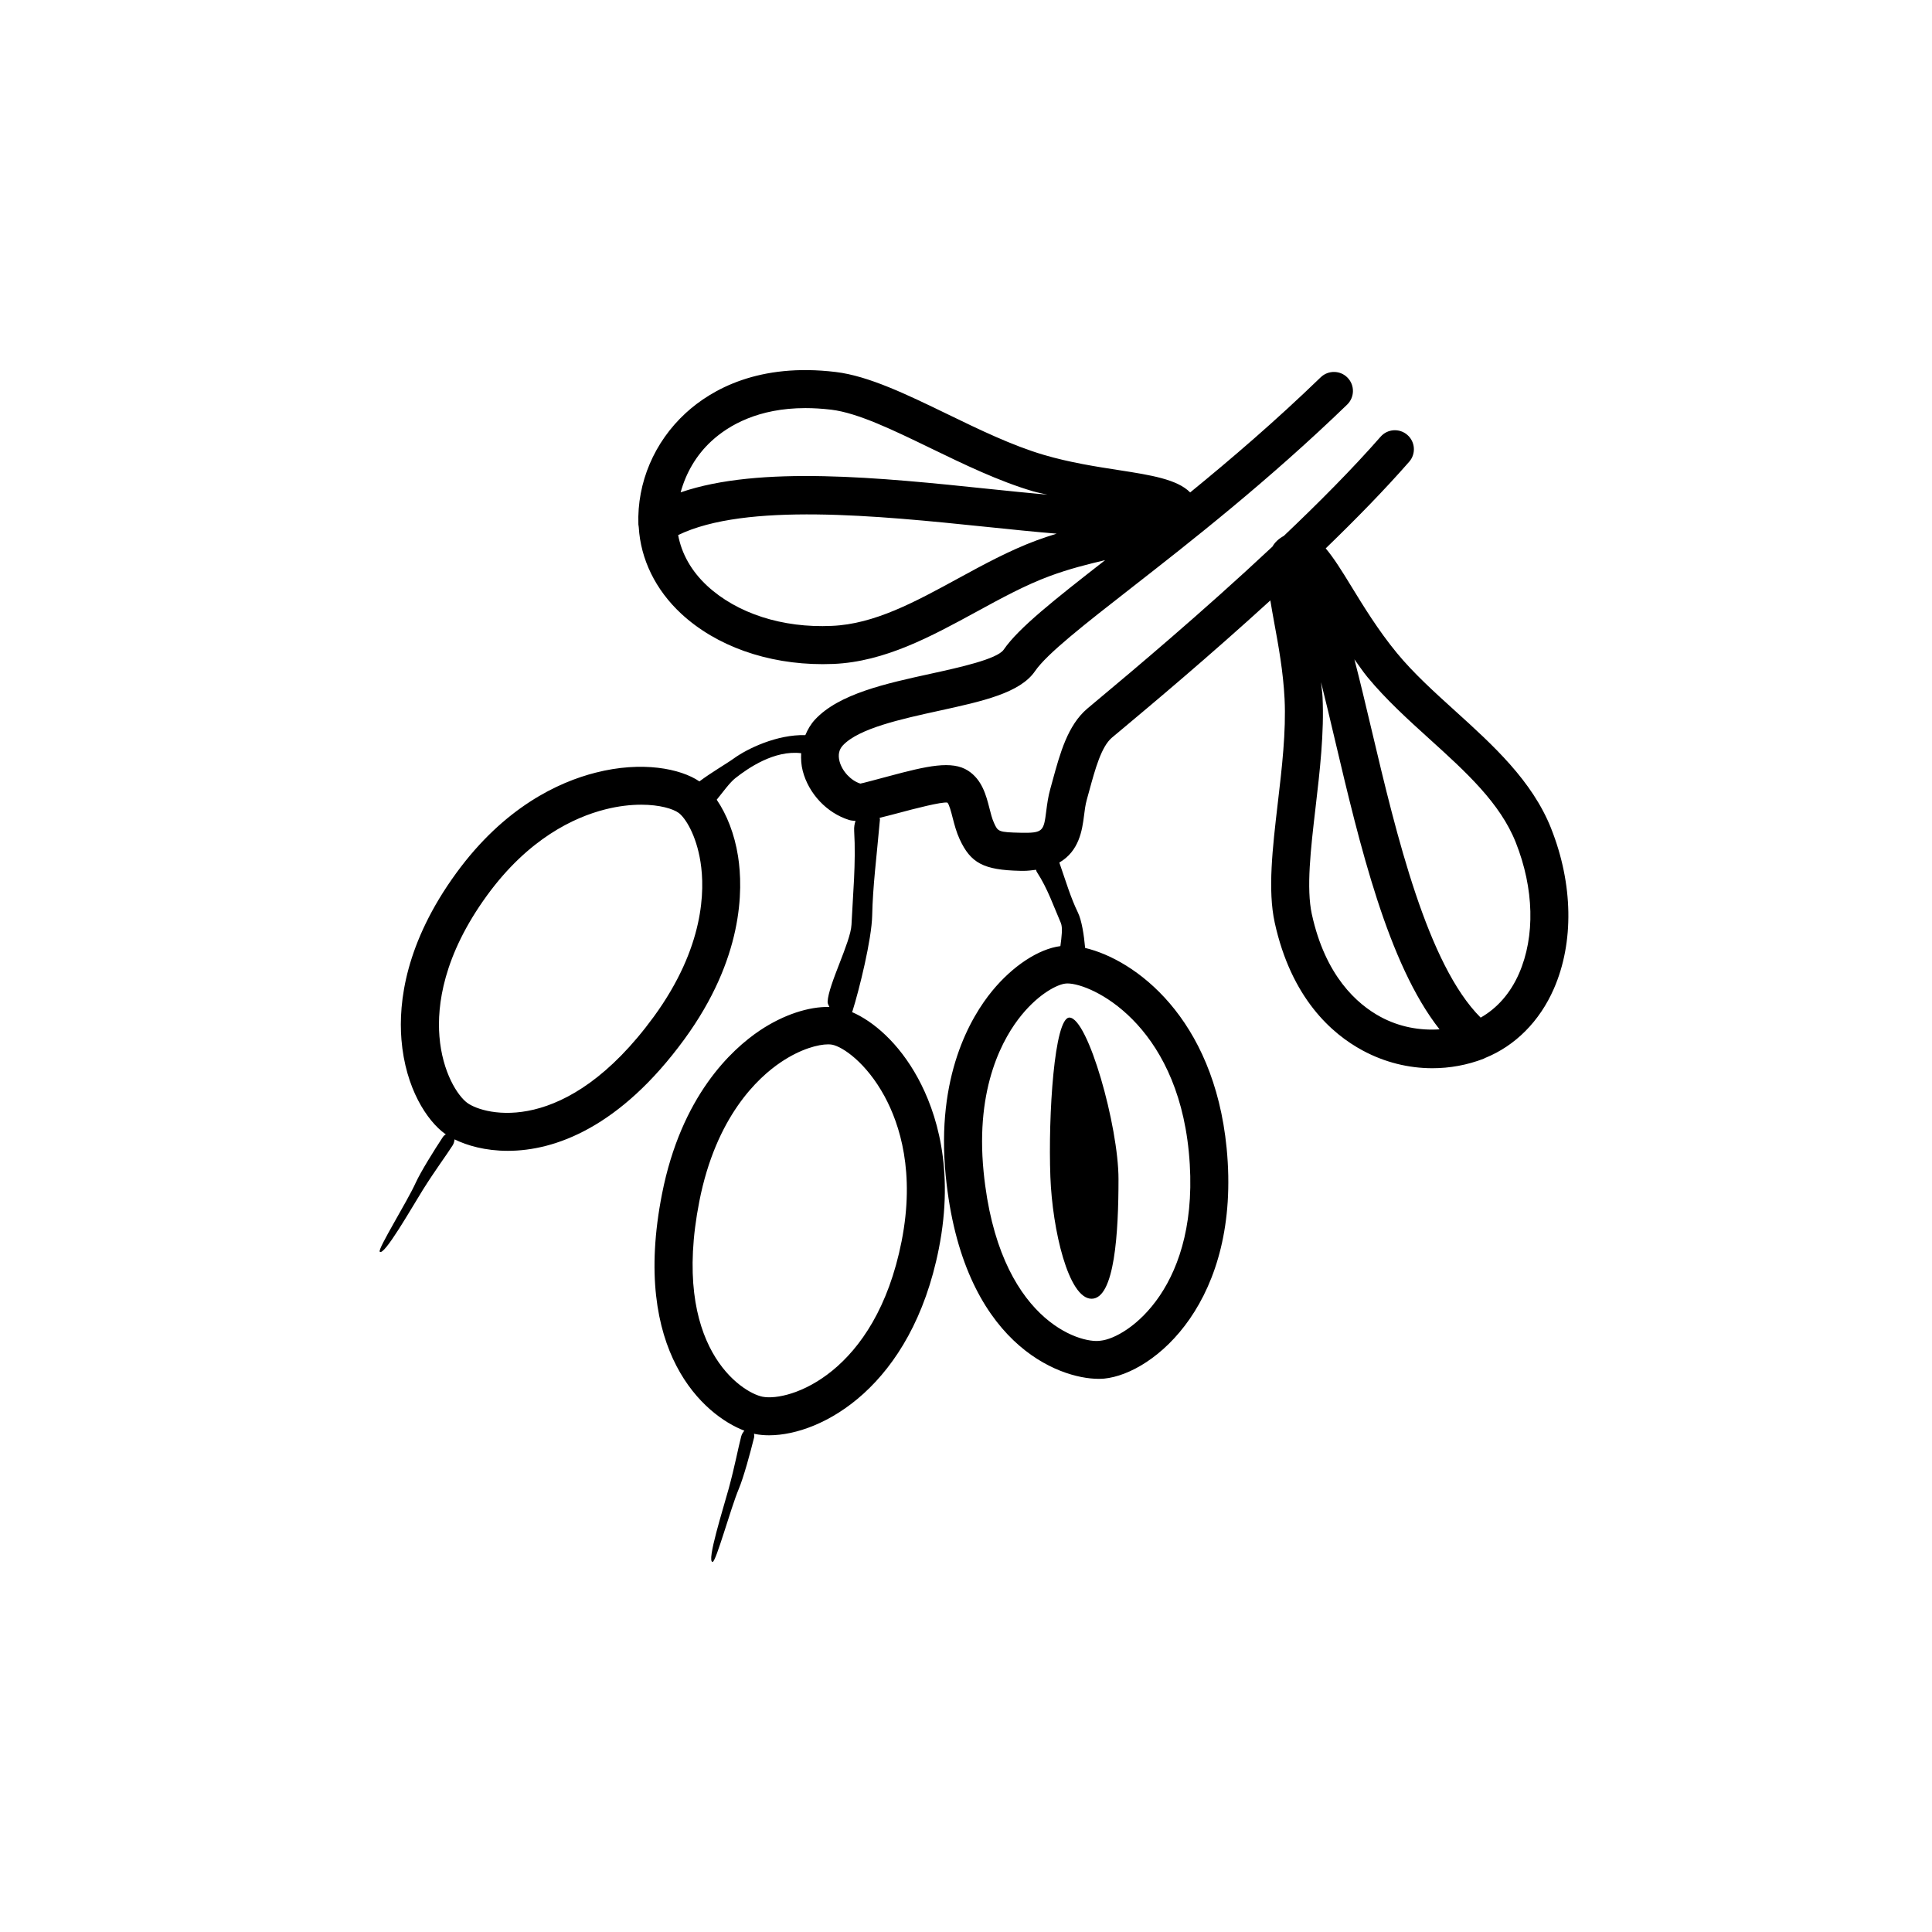
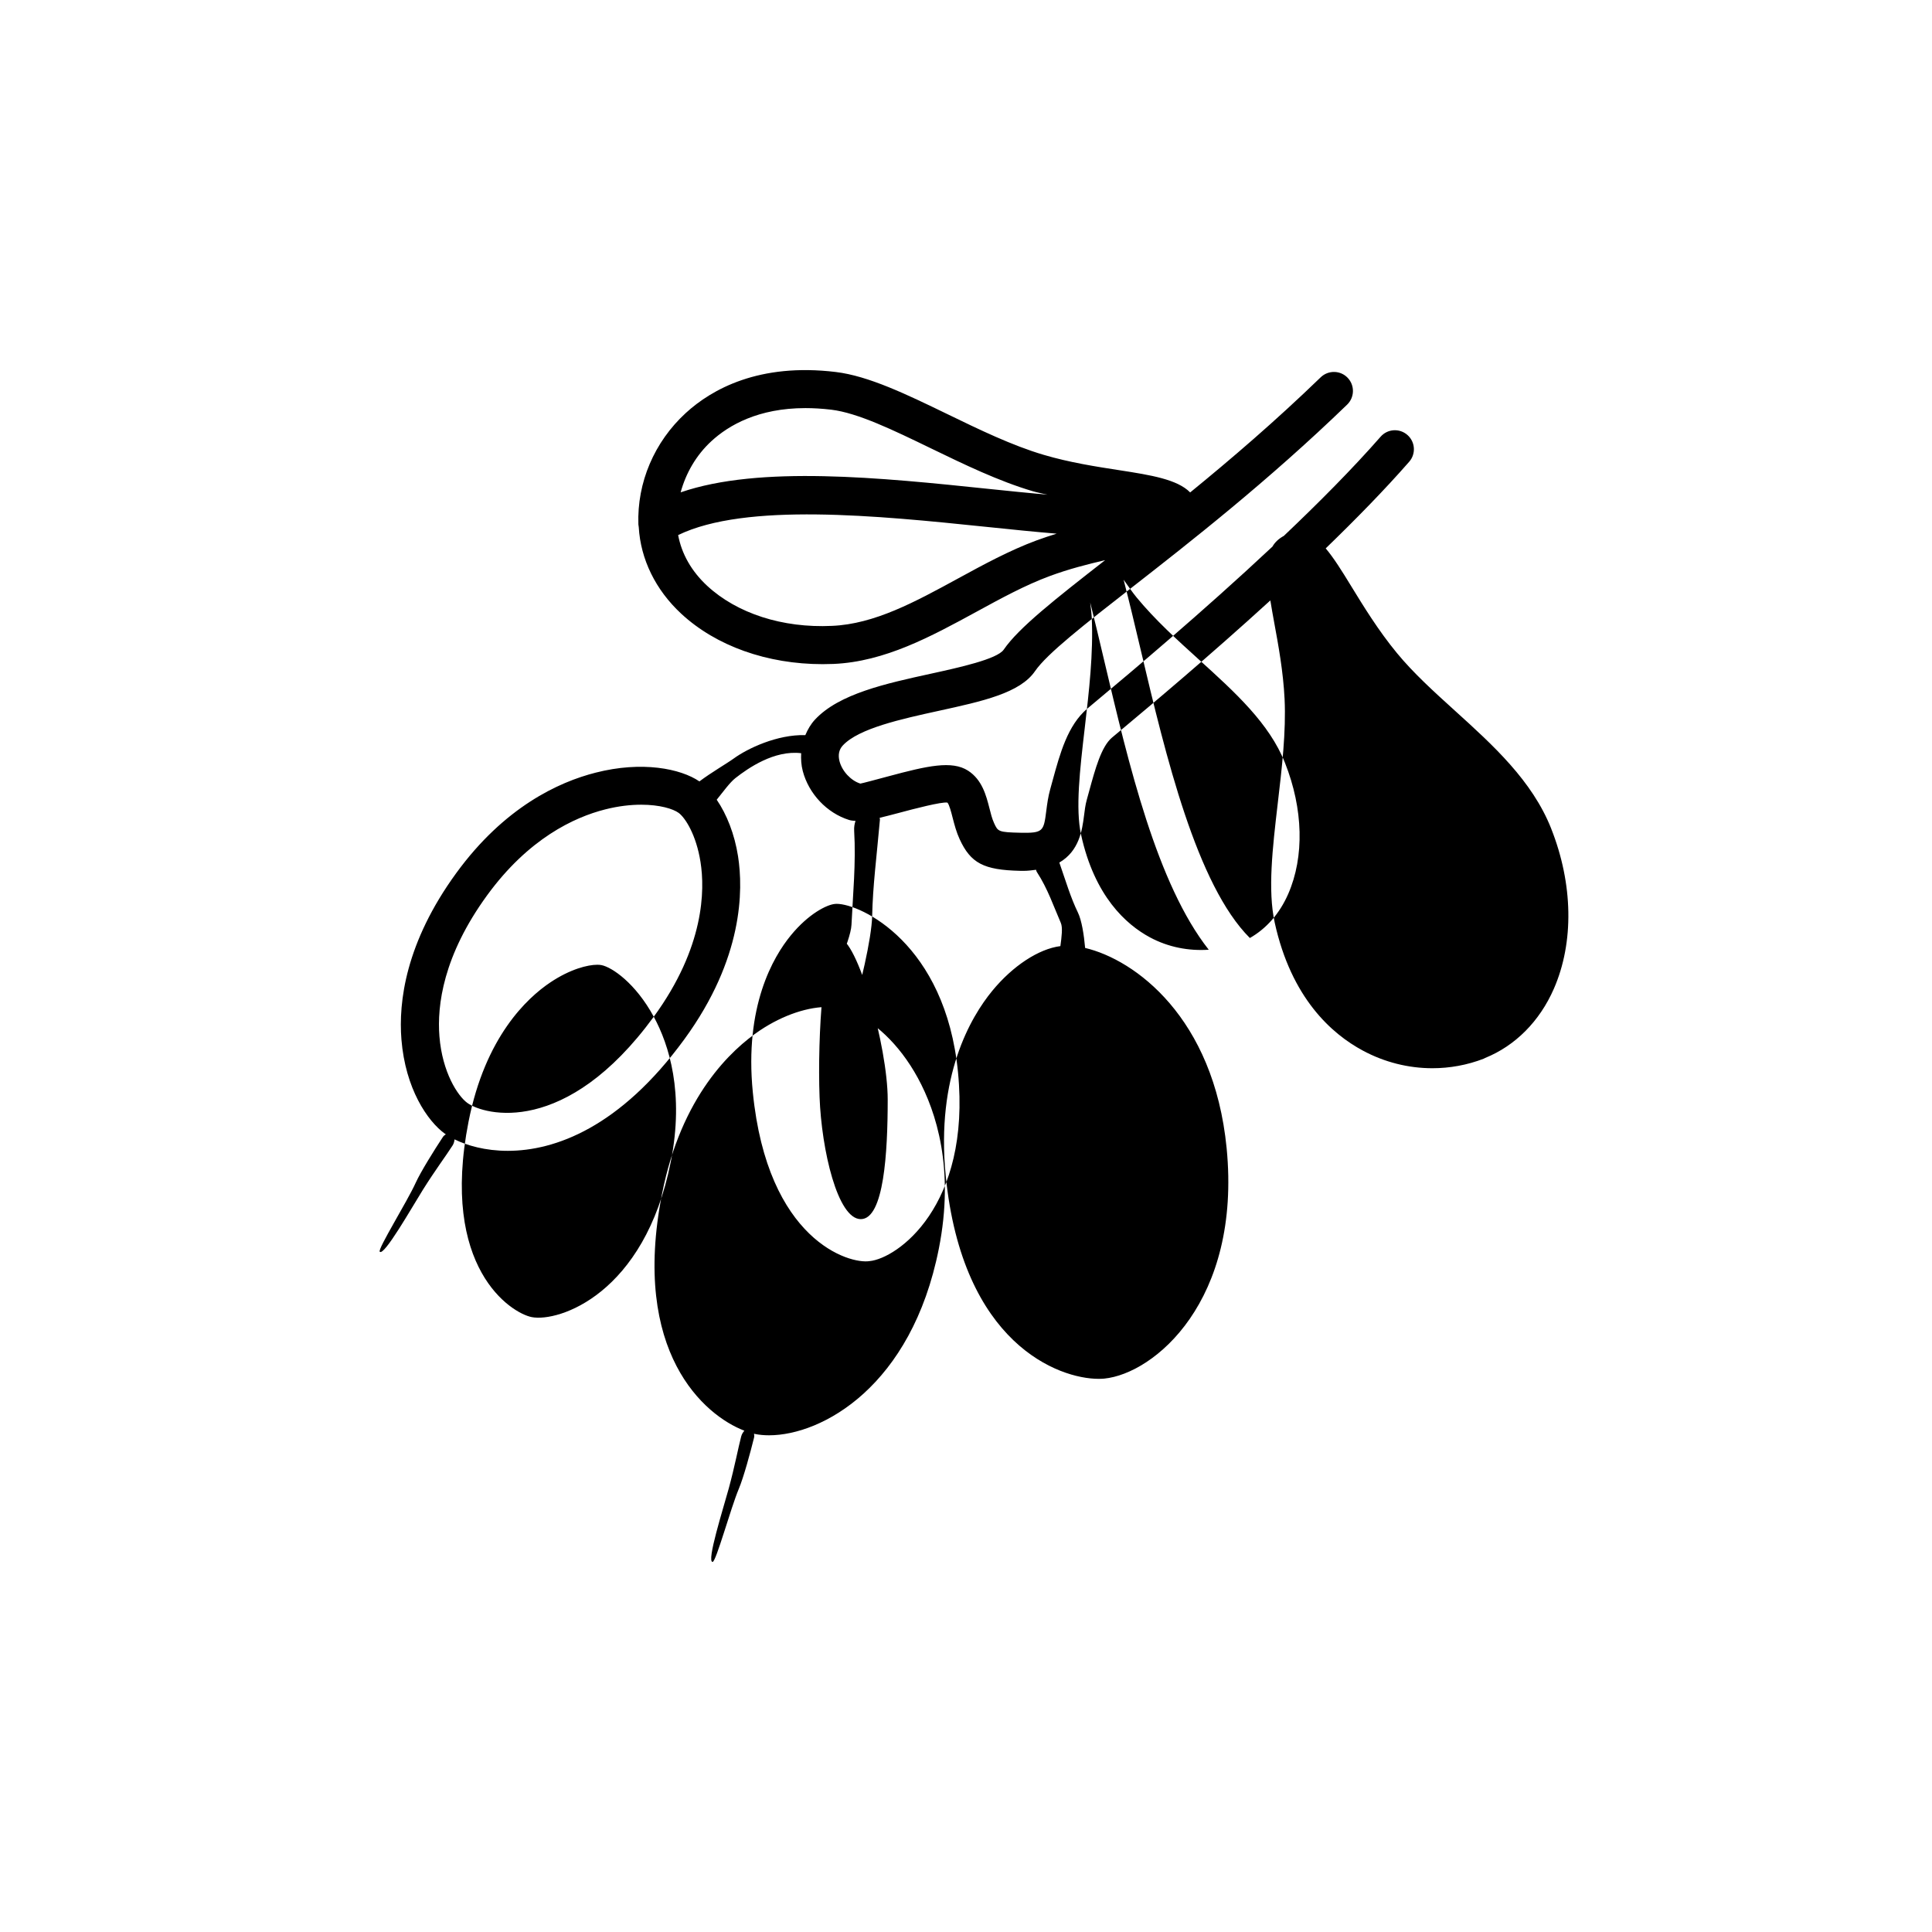
<svg xmlns="http://www.w3.org/2000/svg" fill="#000000" width="800px" height="800px" version="1.1" viewBox="144 144 512 512">
-   <path d="m555.07 363.55c-5.027-12.652-15.398-22.062-25.438-31.152-5.668-5.137-11.031-9.988-15.449-15.352-4.93-5.984-8.945-12.547-12.172-17.82-2.402-3.934-4.539-7.356-6.684-9.902 7.973-7.711 15.645-15.551 22.121-22.953 1.832-2.086 1.625-5.273-0.473-7.106-2.086-1.832-5.273-1.633-7.106 0.473-7.391 8.441-16.395 17.504-25.641 26.277-1.316 0.723-2.348 1.645-3.019 2.84-18.707 17.535-37.785 33.5-46.02 40.379l-3.059 2.566c-5.188 4.41-7.211 11.855-9.18 19.051l-0.641 2.332c-0.531 1.898-0.797 3.828-1.035 5.699-0.68 5.391-0.828 5.914-6.742 5.805-5.973-0.129-6.062-0.316-7.086-2.547-0.57-1.238-0.895-2.629-1.238-3.965-0.855-3.344-1.918-7.519-5.656-9.938-4.269-2.754-10.785-1.289-21.02 1.465-2.941 0.789-6.965 1.871-7.527 1.957-2.5-0.777-4.82-3.266-5.519-5.902-0.441-1.703-0.148-3.121 0.887-4.223 4.231-4.527 15.539-6.996 25.504-9.18 11.512-2.519 21.453-4.695 25.426-10.508 3.16-4.606 13.086-12.359 25.664-22.168 15.211-11.875 36.043-28.141 57.043-48.453 1.996-1.938 2.055-5.125 0.117-7.125-1.918-1.996-5.125-2.047-7.125-0.117-12.066 11.668-23.723 21.641-34.594 30.516-3.402-3.465-10.398-4.594-18.711-5.883-6.18-0.953-13.188-2.035-20.113-4.082-8.316-2.449-17.094-6.699-25.586-10.824-10.707-5.188-20.82-10.086-29.512-11.129-20.309-2.461-32.848 4.555-39.742 10.863-8.363 7.676-12.941 18.441-12.566 29.531 0.004 0.16 0.059 0.312 0.066 0.473 0.012 0.086 0.02 0.168 0.035 0.258 0.492 8.473 4.426 16.598 11.262 22.938 9.238 8.562 22.77 13.363 37.473 13.363 0.953 0 1.91-0.02 2.875-0.059 13.598-0.582 25.891-7.293 37.777-13.766 6.723-3.672 13.066-7.133 19.59-9.543 5.004-1.848 9.945-3.106 14.621-4.195-13.293 10.371-22.941 17.961-26.883 23.719-1.723 2.519-11.867 4.742-19.277 6.367-11.965 2.617-24.336 5.324-30.699 12.133-1.16 1.234-1.961 2.656-2.598 4.152-7.5-0.211-15.344 3.578-18.891 6.141-2.008 1.449-6.055 3.766-9.176 6.125-5-3.414-15.238-5.453-27.484-2.324-9.832 2.488-24.215 9.133-36.949 26.609-13.461 18.469-15.332 34.184-14.535 44.113 1.055 13.008 6.859 21.59 11.523 24.973 0.066 0.047 0.176 0.094 0.246 0.145-0.258 0.23-0.5 0.293-0.766 0.691-2.262 3.426-5.902 9.25-7.238 12.195-2.273 5.012-10.109 17.551-9.512 18.23 1.125 1.281 8.492-11.707 11.418-16.379 3.254-5.199 6.234-9.172 7.875-11.758 0.363-0.57 0.469-1.113 0.535-1.633 3.277 1.621 8.133 3.039 14.105 3.039 12.488 0 29.719-6.188 46.809-29.59 15.617-21.402 15.605-39.559 14.211-48.473-0.918-5.867-2.988-11.086-5.652-14.988 1.688-2.078 3.457-4.555 4.945-5.723 3.394-2.664 10.332-7.469 17.434-6.602-0.074 1.543 0.004 3.121 0.426 4.719 1.586 6.043 6.394 11.129 12.262 12.969 0.531 0.164 1.121 0.211 1.719 0.254-0.254 0.746-0.422 1.594-0.359 2.656 0.504 8.465-0.348 17.051-0.711 24.863-0.215 4.621-6.117 15.785-6.328 20.406-0.023 0.512 0.277 0.926 0.473 1.379-5.418-0.133-12.16 2.035-18.418 6.223-7.5 5.027-20.832 17.34-25.938 43.324-8.273 42.039 11.258 58.715 21.828 62.75-0.34 0.398-0.668 0.852-0.844 1.508-0.781 2.961-1.68 7.844-3.289 13.762-1.449 5.32-5.988 19.543-4.285 19.5 0.91-0.023 4.801-14.289 6.938-19.359 1.258-2.981 3.062-9.605 4.047-13.594 0.113-0.461-0.004-0.68-0.012-1.023 0.09 0.02 0.199 0.059 0.285 0.078 1.133 0.227 2.371 0.344 3.691 0.344 14.031 0 37.785-12.969 45-49.457 4.203-21.195-0.688-36.27-5.531-45.184-5.125-9.434-11.938-15.137-17.508-17.527 0.023-0.062 0.098-0.051 0.117-0.117 1.863-5.883 5.129-19.219 5.258-25.426 0.16-7.797 1.152-15.305 2.055-25.453 0.016-0.184-0.062-0.312-0.078-0.477 1.465-0.348 3.086-0.766 5.039-1.285 3.977-1.074 11.426-3.012 12.91-2.746 0.48 0.422 1.055 2.648 1.387 3.977 0.492 1.918 1.023 3.898 1.852 5.688 2.934 6.387 6.375 8.195 16.008 8.414 0.277 0.012 0.543 0.012 0.809 0.012 1.289 0 2.359-0.152 3.445-0.289 0.074 0.199 0.078 0.383 0.219 0.594 2.867 4.391 4.484 9.203 6.344 13.477 0.539 1.238 0.219 3.691-0.113 6.16-5.715 0.727-12.582 5.195-18.051 11.848-5.727 6.965-14.938 22.602-12.34 48.965 4.41 44.555 29.934 53.863 40.512 53.863 0.531 0 1.035-0.02 1.484-0.059 13.266-1.309 36.398-20.555 32.453-61.078-3.402-34.68-24.32-49.949-37.5-53.055-0.312-3.504-0.91-7.32-1.918-9.395-1.922-3.957-3.121-8.062-4.918-13.234 5.25-3.039 6.059-8.586 6.543-12.426 0.176-1.387 0.344-2.832 0.738-4.242l0.66-2.391c1.566-5.727 3.18-11.641 5.984-14.031l3-2.508c7.211-6.031 22.656-18.949 38.996-33.871 0.297 1.848 0.633 3.754 1.004 5.769 1.133 6.148 2.41 13.105 2.766 20.32 0.422 8.66-0.707 18.352-1.812 27.73-1.379 11.816-2.676 22.977-0.809 31.52v0.012c4.387 20.043 15.125 29.531 23.359 33.949 5.777 3.109 12.113 4.676 18.43 4.676 4.613 0 9.219-0.836 13.59-2.519 0.082-0.031 0.152-0.09 0.234-0.121 0.059-0.027 0.109-0.059 0.168-0.086 7.953-3.219 14.414-9.676 18.195-18.32 5.379-12.312 5.113-27.793-0.715-42.492zm-222.5-102.68c4.547-4.172 12.379-8.719 24.875-8.719 2.144 0 4.43 0.137 6.859 0.422 7.016 0.848 16.395 5.391 26.32 10.203 8.855 4.289 18.008 8.727 27.117 11.414 1.289 0.379 2.539 0.586 3.828 0.91-5.09-0.457-10.348-1-15.441-1.527-28.758-3.004-60.805-6.301-81.754 0.906 1.406-5.113 4.117-9.871 8.195-13.609zm86.207 26.312c-7.211 2.668-14.188 6.465-20.93 10.145-11.367 6.199-22.109 12.062-33.379 12.535-13.125 0.621-25.172-3.316-33.062-10.617-4.219-3.918-6.777-8.531-7.691-13.445 17.918-8.684 52.855-5.156 81.375-2.207 7.019 0.734 13.285 1.363 18.934 1.832-1.738 0.539-3.488 1.109-5.246 1.758zm-101.52 126.26c-23.293 31.871-44.879 26.125-49.406 22.848-2.547-1.859-6.633-8.09-7.398-17.633-0.66-8.227 0.992-21.391 12.633-37.383 10.953-15.035 23.055-20.684 31.281-22.77 3.551-0.906 6.789-1.25 9.566-1.25 4.922 0 8.434 1.094 9.91 2.164 1.703 1.238 4.664 5.746 5.805 13.059 1.16 7.371 1.082 22.504-12.391 40.965zm61.164 21.098c4.043 7.457 8.117 20.172 4.508 38.426-6.945 35.129-29.758 42.559-36.852 41.18-5.481-1.082-24.363-13.059-16.746-51.797 4.41-22.426 15.469-32.746 21.668-36.898 5.266-3.531 9.918-4.684 12.449-4.684 0.422 0 0.789 0.031 1.094 0.09 2.789 0.547 9.027 4.758 13.879 13.684zm80.621 14.703c3.484 35.66-16.215 49.359-23.398 50.055-5.371 0.887-27.098-5.473-30.977-44.754-2.254-22.75 5.352-35.816 10.098-41.594 4.695-5.719 9.523-8.098 11.633-8.297 0.148-0.02 0.305-0.031 0.473-0.031 6.422 0.004 28.836 10.535 32.172 44.621zm50.891-35.723c-6.367-3.426-14.711-10.922-18.281-27.238v0.012c-1.504-6.898-0.305-17.25 0.973-28.203 1.141-9.781 2.32-19.898 1.859-29.391-0.066-1.348-0.285-2.602-0.402-3.93 1.246 4.965 2.465 10.117 3.641 15.109 6.633 28.137 14.066 59.496 27.766 76.906-5.281 0.359-10.672-0.648-15.555-3.266zm36.625-11.531c-2.312 5.281-5.824 9.211-10.168 11.691-14.094-14.066-22.281-48.215-28.867-76.113-1.652-7.012-3.148-13.27-4.594-18.84 1.164 1.59 2.188 3.168 3.481 4.738 4.891 5.922 10.766 11.258 16.453 16.402 9.613 8.707 18.688 16.926 22.84 27.406 4.844 12.211 5.156 24.863 0.855 34.715zm-119.16 11.68c4.914 0 13.016 28.785 13.016 42.812 0 14.027-0.988 31.699-7.133 31.699-6.144 0-10.398-18.309-10.922-32.328-0.609-16.375 1.062-42.184 5.039-42.184z" />
+   <path d="m555.07 363.55c-5.027-12.652-15.398-22.062-25.438-31.152-5.668-5.137-11.031-9.988-15.449-15.352-4.93-5.984-8.945-12.547-12.172-17.82-2.402-3.934-4.539-7.356-6.684-9.902 7.973-7.711 15.645-15.551 22.121-22.953 1.832-2.086 1.625-5.273-0.473-7.106-2.086-1.832-5.273-1.633-7.106 0.473-7.391 8.441-16.395 17.504-25.641 26.277-1.316 0.723-2.348 1.645-3.019 2.84-18.707 17.535-37.785 33.5-46.02 40.379l-3.059 2.566c-5.188 4.41-7.211 11.855-9.18 19.051l-0.641 2.332c-0.531 1.898-0.797 3.828-1.035 5.699-0.68 5.391-0.828 5.914-6.742 5.805-5.973-0.129-6.062-0.316-7.086-2.547-0.57-1.238-0.895-2.629-1.238-3.965-0.855-3.344-1.918-7.519-5.656-9.938-4.269-2.754-10.785-1.289-21.02 1.465-2.941 0.789-6.965 1.871-7.527 1.957-2.5-0.777-4.82-3.266-5.519-5.902-0.441-1.703-0.148-3.121 0.887-4.223 4.231-4.527 15.539-6.996 25.504-9.18 11.512-2.519 21.453-4.695 25.426-10.508 3.16-4.606 13.086-12.359 25.664-22.168 15.211-11.875 36.043-28.141 57.043-48.453 1.996-1.938 2.055-5.125 0.117-7.125-1.918-1.996-5.125-2.047-7.125-0.117-12.066 11.668-23.723 21.641-34.594 30.516-3.402-3.465-10.398-4.594-18.711-5.883-6.18-0.953-13.188-2.035-20.113-4.082-8.316-2.449-17.094-6.699-25.586-10.824-10.707-5.188-20.82-10.086-29.512-11.129-20.309-2.461-32.848 4.555-39.742 10.863-8.363 7.676-12.941 18.441-12.566 29.531 0.004 0.16 0.059 0.312 0.066 0.473 0.012 0.086 0.02 0.168 0.035 0.258 0.492 8.473 4.426 16.598 11.262 22.938 9.238 8.562 22.77 13.363 37.473 13.363 0.953 0 1.91-0.02 2.875-0.059 13.598-0.582 25.891-7.293 37.777-13.766 6.723-3.672 13.066-7.133 19.59-9.543 5.004-1.848 9.945-3.106 14.621-4.195-13.293 10.371-22.941 17.961-26.883 23.719-1.723 2.519-11.867 4.742-19.277 6.367-11.965 2.617-24.336 5.324-30.699 12.133-1.16 1.234-1.961 2.656-2.598 4.152-7.5-0.211-15.344 3.578-18.891 6.141-2.008 1.449-6.055 3.766-9.176 6.125-5-3.414-15.238-5.453-27.484-2.324-9.832 2.488-24.215 9.133-36.949 26.609-13.461 18.469-15.332 34.184-14.535 44.113 1.055 13.008 6.859 21.59 11.523 24.973 0.066 0.047 0.176 0.094 0.246 0.145-0.258 0.23-0.5 0.293-0.766 0.691-2.262 3.426-5.902 9.25-7.238 12.195-2.273 5.012-10.109 17.551-9.512 18.23 1.125 1.281 8.492-11.707 11.418-16.379 3.254-5.199 6.234-9.172 7.875-11.758 0.363-0.57 0.469-1.113 0.535-1.633 3.277 1.621 8.133 3.039 14.105 3.039 12.488 0 29.719-6.188 46.809-29.59 15.617-21.402 15.605-39.559 14.211-48.473-0.918-5.867-2.988-11.086-5.652-14.988 1.688-2.078 3.457-4.555 4.945-5.723 3.394-2.664 10.332-7.469 17.434-6.602-0.074 1.543 0.004 3.121 0.426 4.719 1.586 6.043 6.394 11.129 12.262 12.969 0.531 0.164 1.121 0.211 1.719 0.254-0.254 0.746-0.422 1.594-0.359 2.656 0.504 8.465-0.348 17.051-0.711 24.863-0.215 4.621-6.117 15.785-6.328 20.406-0.023 0.512 0.277 0.926 0.473 1.379-5.418-0.133-12.16 2.035-18.418 6.223-7.5 5.027-20.832 17.34-25.938 43.324-8.273 42.039 11.258 58.715 21.828 62.75-0.34 0.398-0.668 0.852-0.844 1.508-0.781 2.961-1.68 7.844-3.289 13.762-1.449 5.32-5.988 19.543-4.285 19.5 0.91-0.023 4.801-14.289 6.938-19.359 1.258-2.981 3.062-9.605 4.047-13.594 0.113-0.461-0.004-0.68-0.012-1.023 0.09 0.02 0.199 0.059 0.285 0.078 1.133 0.227 2.371 0.344 3.691 0.344 14.031 0 37.785-12.969 45-49.457 4.203-21.195-0.688-36.27-5.531-45.184-5.125-9.434-11.938-15.137-17.508-17.527 0.023-0.062 0.098-0.051 0.117-0.117 1.863-5.883 5.129-19.219 5.258-25.426 0.16-7.797 1.152-15.305 2.055-25.453 0.016-0.184-0.062-0.312-0.078-0.477 1.465-0.348 3.086-0.766 5.039-1.285 3.977-1.074 11.426-3.012 12.91-2.746 0.48 0.422 1.055 2.648 1.387 3.977 0.492 1.918 1.023 3.898 1.852 5.688 2.934 6.387 6.375 8.195 16.008 8.414 0.277 0.012 0.543 0.012 0.809 0.012 1.289 0 2.359-0.152 3.445-0.289 0.074 0.199 0.078 0.383 0.219 0.594 2.867 4.391 4.484 9.203 6.344 13.477 0.539 1.238 0.219 3.691-0.113 6.16-5.715 0.727-12.582 5.195-18.051 11.848-5.727 6.965-14.938 22.602-12.34 48.965 4.41 44.555 29.934 53.863 40.512 53.863 0.531 0 1.035-0.02 1.484-0.059 13.266-1.309 36.398-20.555 32.453-61.078-3.402-34.68-24.32-49.949-37.5-53.055-0.312-3.504-0.91-7.32-1.918-9.395-1.922-3.957-3.121-8.062-4.918-13.234 5.25-3.039 6.059-8.586 6.543-12.426 0.176-1.387 0.344-2.832 0.738-4.242l0.66-2.391c1.566-5.727 3.18-11.641 5.984-14.031l3-2.508c7.211-6.031 22.656-18.949 38.996-33.871 0.297 1.848 0.633 3.754 1.004 5.769 1.133 6.148 2.41 13.105 2.766 20.32 0.422 8.66-0.707 18.352-1.812 27.73-1.379 11.816-2.676 22.977-0.809 31.52v0.012c4.387 20.043 15.125 29.531 23.359 33.949 5.777 3.109 12.113 4.676 18.43 4.676 4.613 0 9.219-0.836 13.59-2.519 0.082-0.031 0.152-0.09 0.234-0.121 0.059-0.027 0.109-0.059 0.168-0.086 7.953-3.219 14.414-9.676 18.195-18.32 5.379-12.312 5.113-27.793-0.715-42.492zm-222.5-102.68c4.547-4.172 12.379-8.719 24.875-8.719 2.144 0 4.43 0.137 6.859 0.422 7.016 0.848 16.395 5.391 26.32 10.203 8.855 4.289 18.008 8.727 27.117 11.414 1.289 0.379 2.539 0.586 3.828 0.91-5.09-0.457-10.348-1-15.441-1.527-28.758-3.004-60.805-6.301-81.754 0.906 1.406-5.113 4.117-9.871 8.195-13.609zm86.207 26.312c-7.211 2.668-14.188 6.465-20.93 10.145-11.367 6.199-22.109 12.062-33.379 12.535-13.125 0.621-25.172-3.316-33.062-10.617-4.219-3.918-6.777-8.531-7.691-13.445 17.918-8.684 52.855-5.156 81.375-2.207 7.019 0.734 13.285 1.363 18.934 1.832-1.738 0.539-3.488 1.109-5.246 1.758zm-101.52 126.26c-23.293 31.871-44.879 26.125-49.406 22.848-2.547-1.859-6.633-8.09-7.398-17.633-0.66-8.227 0.992-21.391 12.633-37.383 10.953-15.035 23.055-20.684 31.281-22.77 3.551-0.906 6.789-1.25 9.566-1.25 4.922 0 8.434 1.094 9.91 2.164 1.703 1.238 4.664 5.746 5.805 13.059 1.16 7.371 1.082 22.504-12.391 40.965zc4.043 7.457 8.117 20.172 4.508 38.426-6.945 35.129-29.758 42.559-36.852 41.18-5.481-1.082-24.363-13.059-16.746-51.797 4.41-22.426 15.469-32.746 21.668-36.898 5.266-3.531 9.918-4.684 12.449-4.684 0.422 0 0.789 0.031 1.094 0.09 2.789 0.547 9.027 4.758 13.879 13.684zm80.621 14.703c3.484 35.66-16.215 49.359-23.398 50.055-5.371 0.887-27.098-5.473-30.977-44.754-2.254-22.75 5.352-35.816 10.098-41.594 4.695-5.719 9.523-8.098 11.633-8.297 0.148-0.02 0.305-0.031 0.473-0.031 6.422 0.004 28.836 10.535 32.172 44.621zm50.891-35.723c-6.367-3.426-14.711-10.922-18.281-27.238v0.012c-1.504-6.898-0.305-17.25 0.973-28.203 1.141-9.781 2.32-19.898 1.859-29.391-0.066-1.348-0.285-2.602-0.402-3.93 1.246 4.965 2.465 10.117 3.641 15.109 6.633 28.137 14.066 59.496 27.766 76.906-5.281 0.359-10.672-0.648-15.555-3.266zm36.625-11.531c-2.312 5.281-5.824 9.211-10.168 11.691-14.094-14.066-22.281-48.215-28.867-76.113-1.652-7.012-3.148-13.27-4.594-18.84 1.164 1.59 2.188 3.168 3.481 4.738 4.891 5.922 10.766 11.258 16.453 16.402 9.613 8.707 18.688 16.926 22.84 27.406 4.844 12.211 5.156 24.863 0.855 34.715zm-119.16 11.68c4.914 0 13.016 28.785 13.016 42.812 0 14.027-0.988 31.699-7.133 31.699-6.144 0-10.398-18.309-10.922-32.328-0.609-16.375 1.062-42.184 5.039-42.184z" />
</svg>